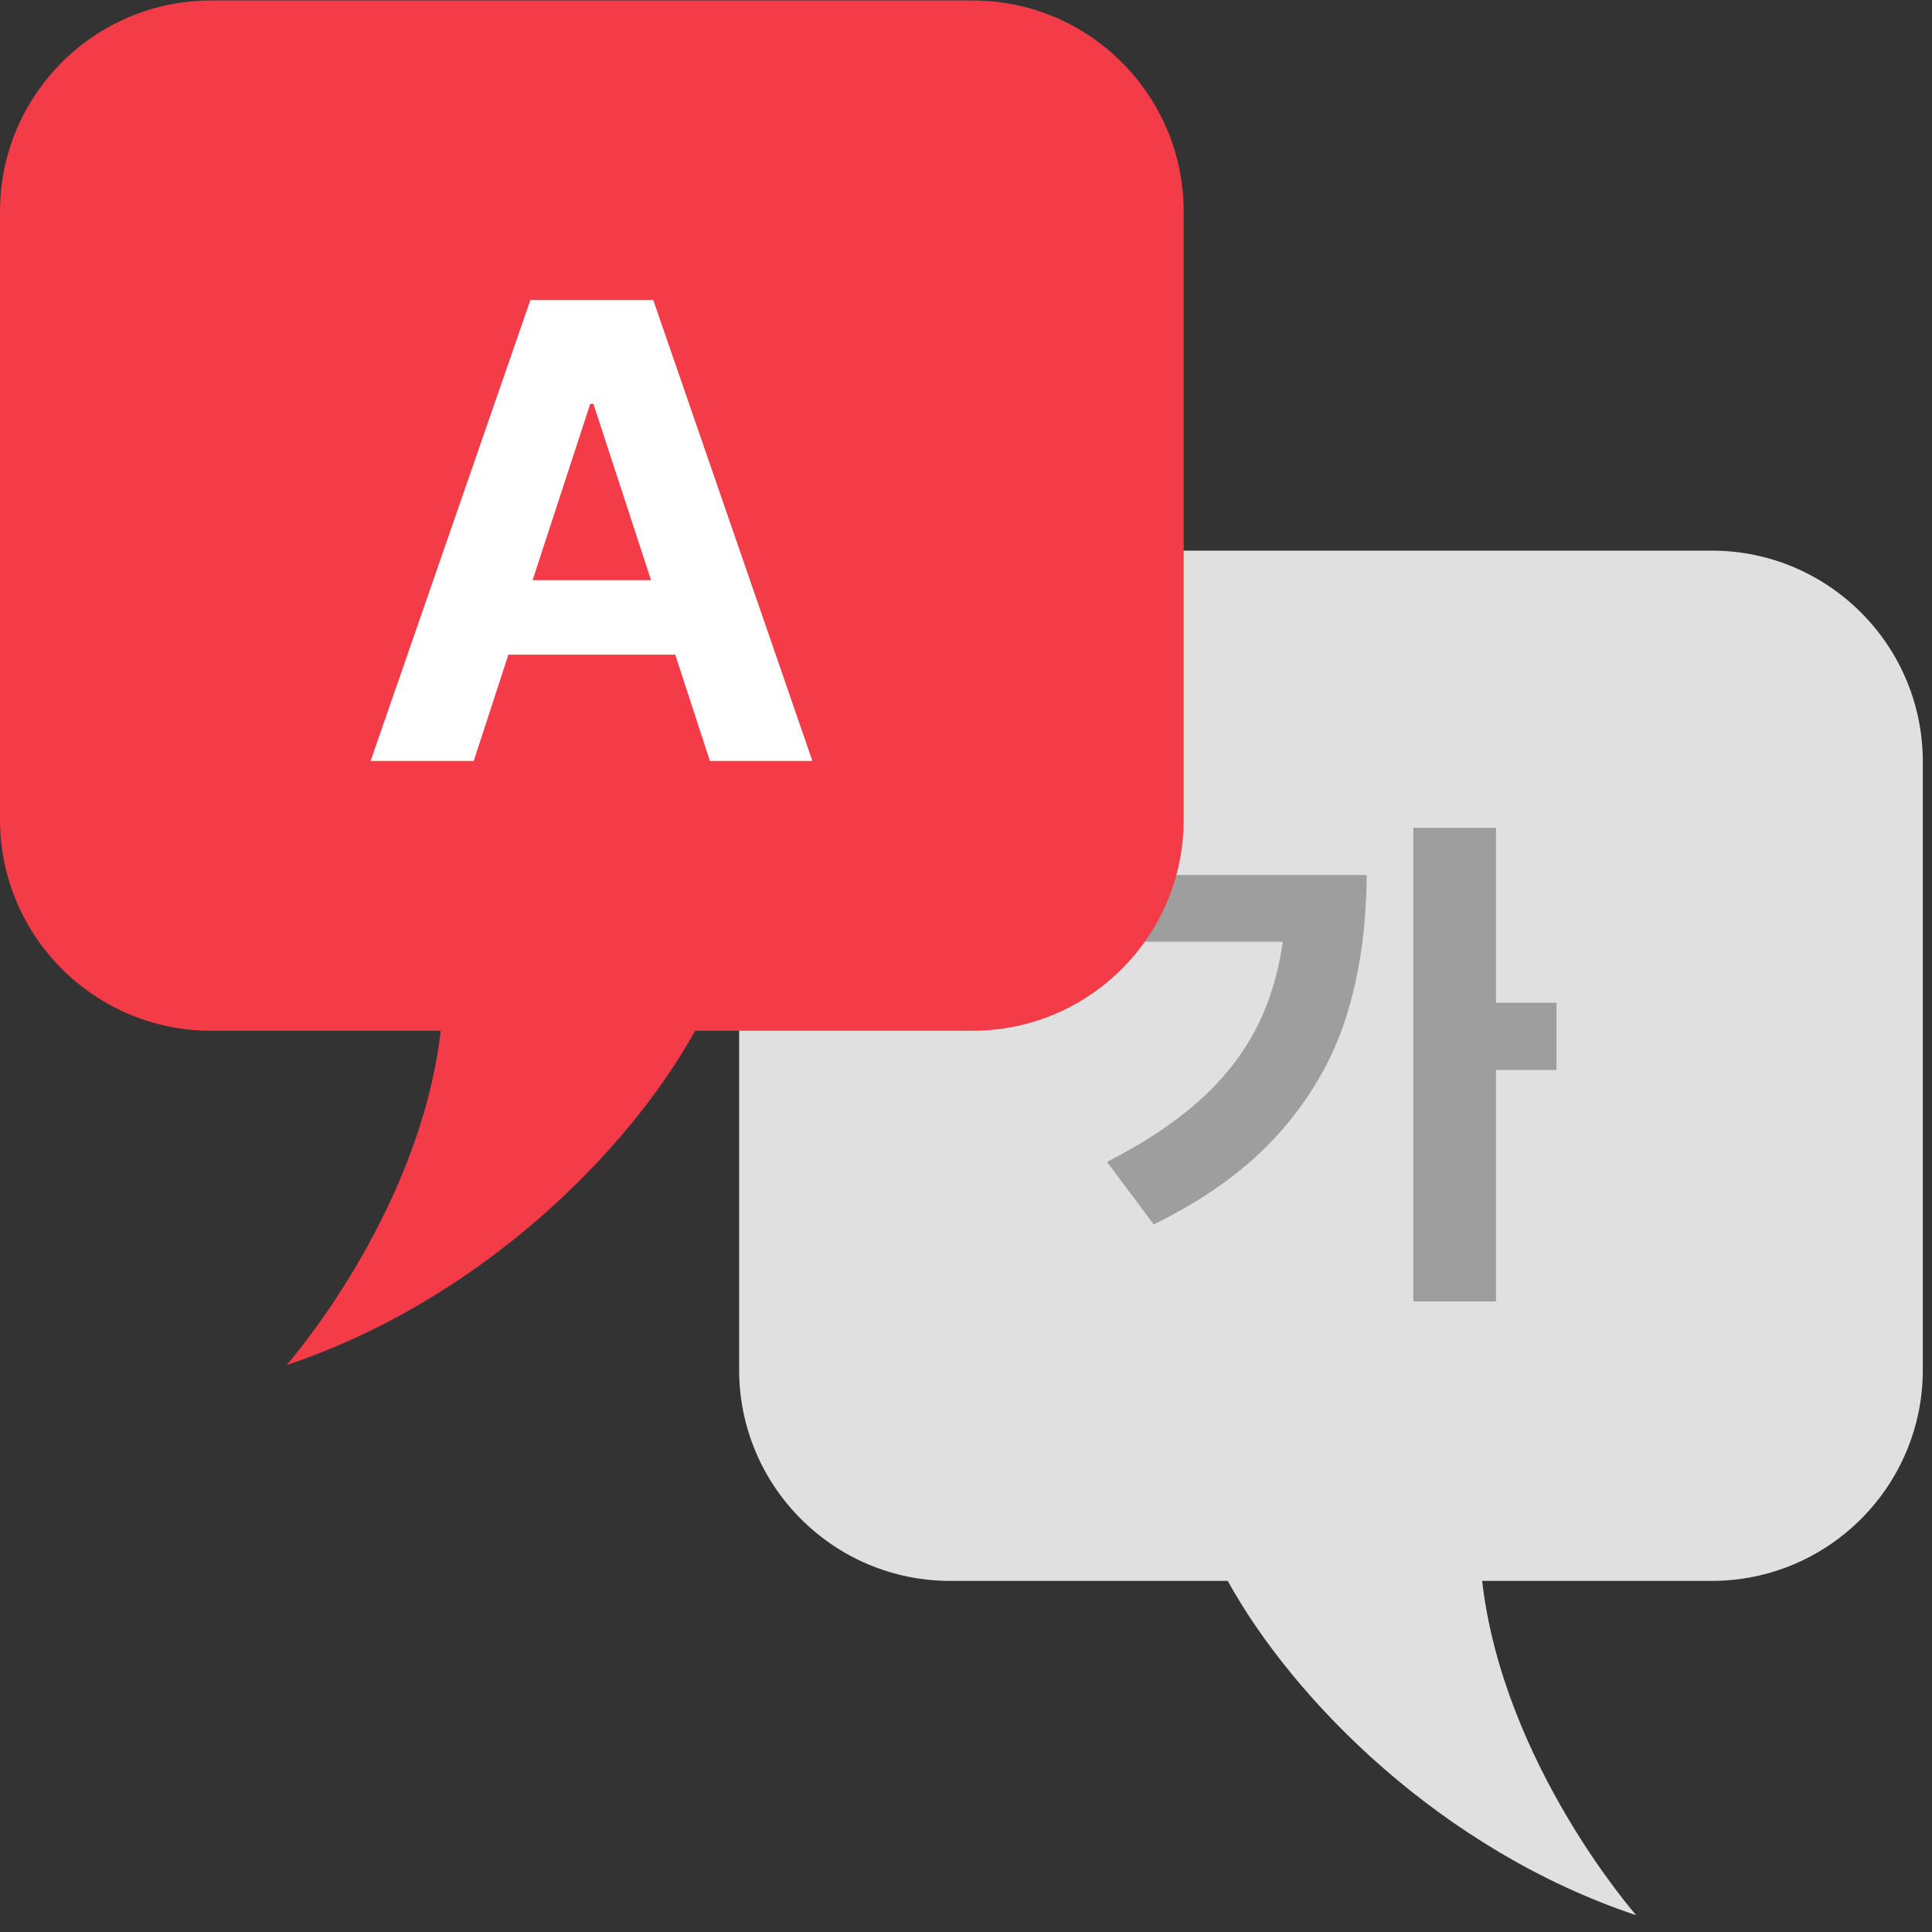
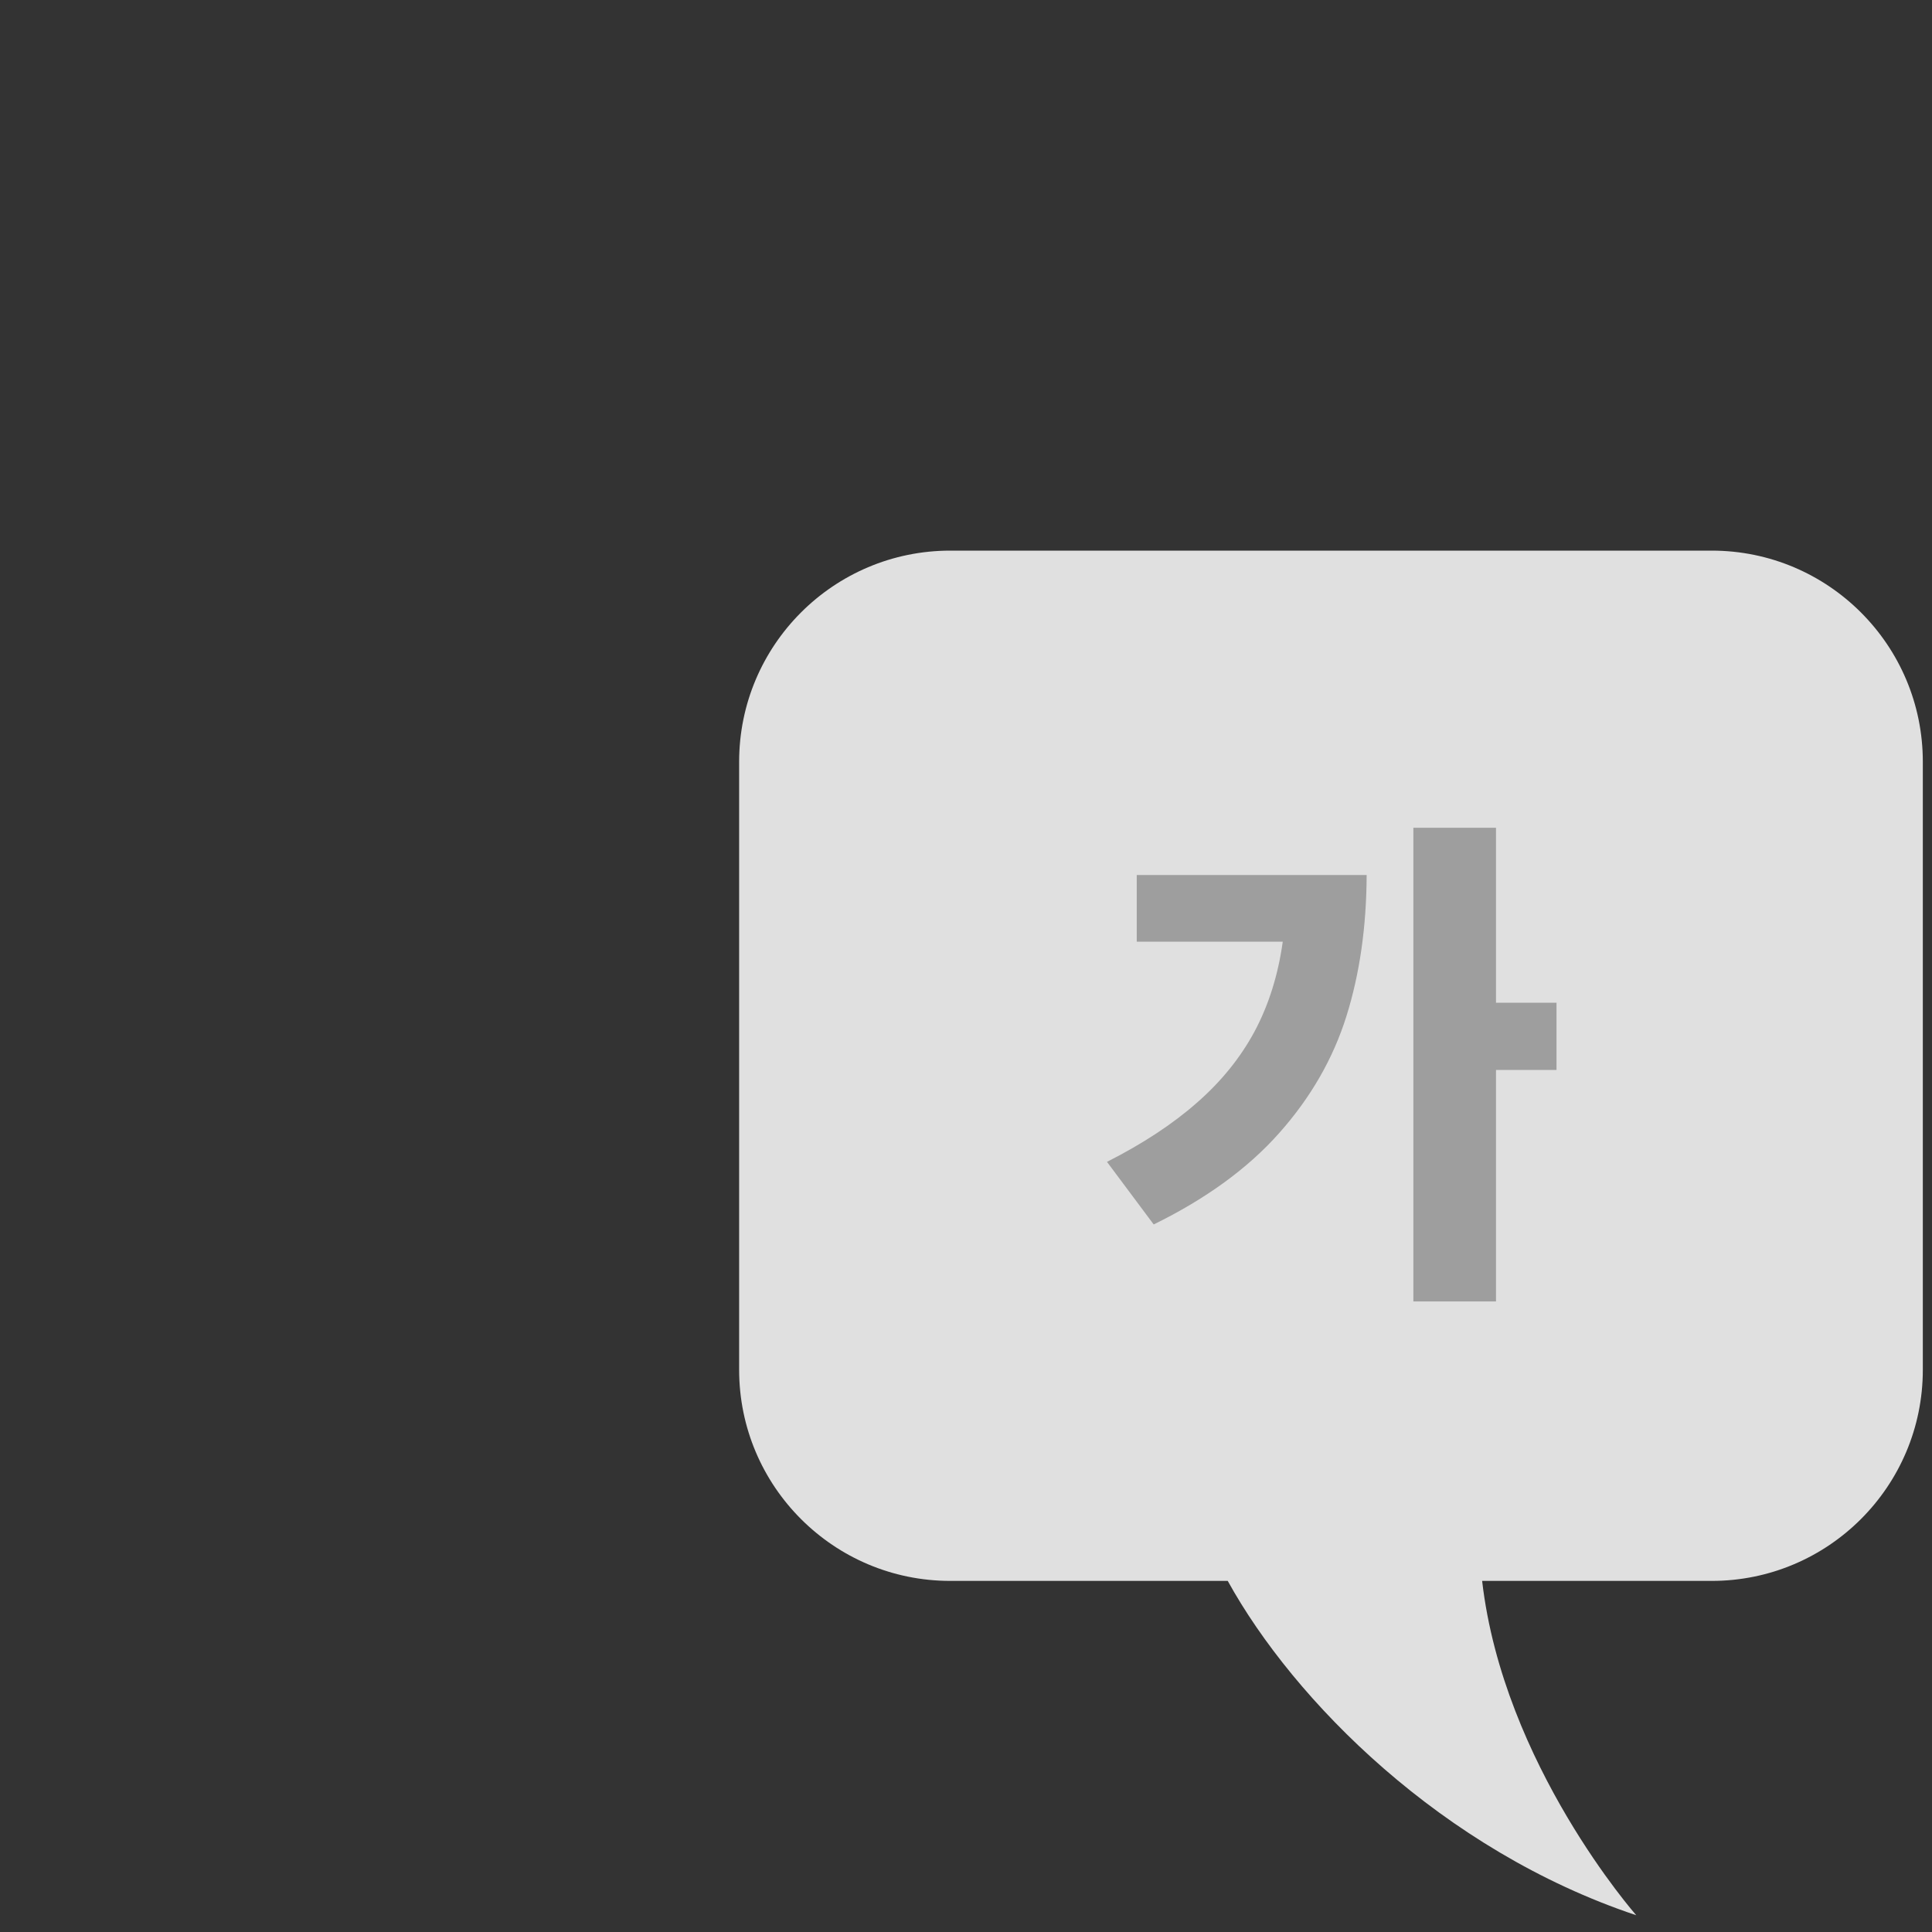
<svg xmlns="http://www.w3.org/2000/svg" width="40" height="40" viewBox="0 0 40 40" fill="none">
  <rect x="0" y="0" width="40" height="40" fill="#333333" stroke="none" />
  <g id="Group 1707481864">
    <g id="ê°">
      <path id="Vector" d="M35.439 11.4H19.675C17.261 11.4 15.303 13.358 15.303 15.772V28.36C15.303 30.773 17.261 32.731 19.675 32.731H25.419C26.788 35.211 29.856 38.311 33.877 39.653C33.877 39.653 31.124 36.532 30.686 32.731H35.439C37.852 32.731 39.81 30.773 39.81 28.36V15.772C39.81 13.358 37.852 11.4 35.439 11.4Z" fill="#E0E0E0" />
      <path id="ê°_2" d="M30.973 20.761H32.226V22.153H30.973V26.945H29.262V17.138H30.973V20.761ZM22.919 24.055C23.659 23.68 24.279 23.272 24.778 22.833C25.281 22.394 25.68 21.902 25.974 21.356C26.267 20.807 26.462 20.187 26.558 19.497H23.535V18.116H28.295C28.291 19.185 28.152 20.161 27.875 21.043C27.599 21.921 27.135 22.727 26.483 23.46C25.835 24.19 24.969 24.82 23.886 25.351L22.919 24.055Z" fill="#9E9E9E" />
    </g>
    <g id="A">
-       <path id="Vector_2" d="M4.372 0.01H20.136C22.549 0.01 24.507 1.968 24.507 4.381V16.97C24.507 19.383 22.549 21.341 20.136 21.341H14.392C13.023 23.821 9.954 26.921 5.934 28.262C5.934 28.262 8.687 25.141 9.124 21.341H4.372C1.958 21.341 0 19.383 0 16.97V4.381C0 1.968 1.958 0.01 4.372 0.01Z" fill="#F43B48" />
-       <path id="A_2" d="M7.673 15.755L10.981 6.212H13.525L16.82 15.755H14.698L13.98 13.554H10.526L9.808 15.755H7.673ZM13.479 12.012L12.286 8.361H12.22L11.027 12.012H13.479Z" fill="white" />
-     </g>
+       </g>
  </g>
</svg>